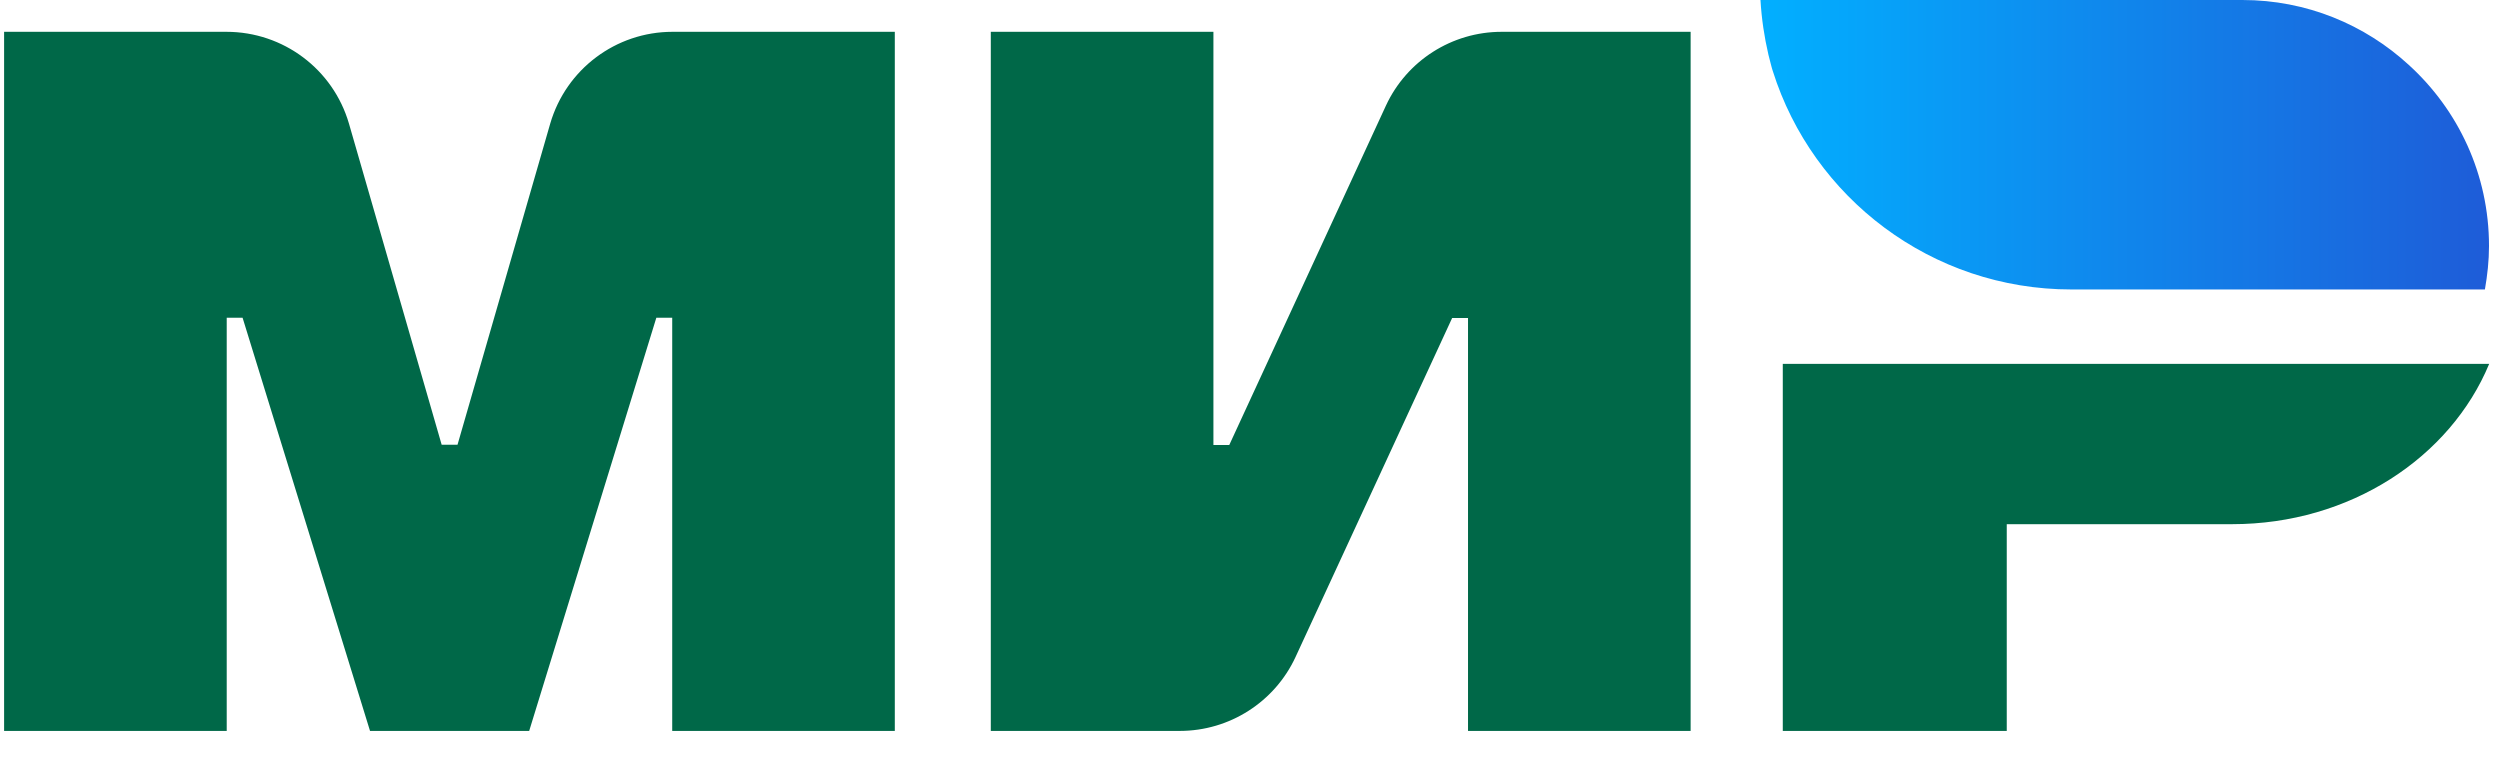
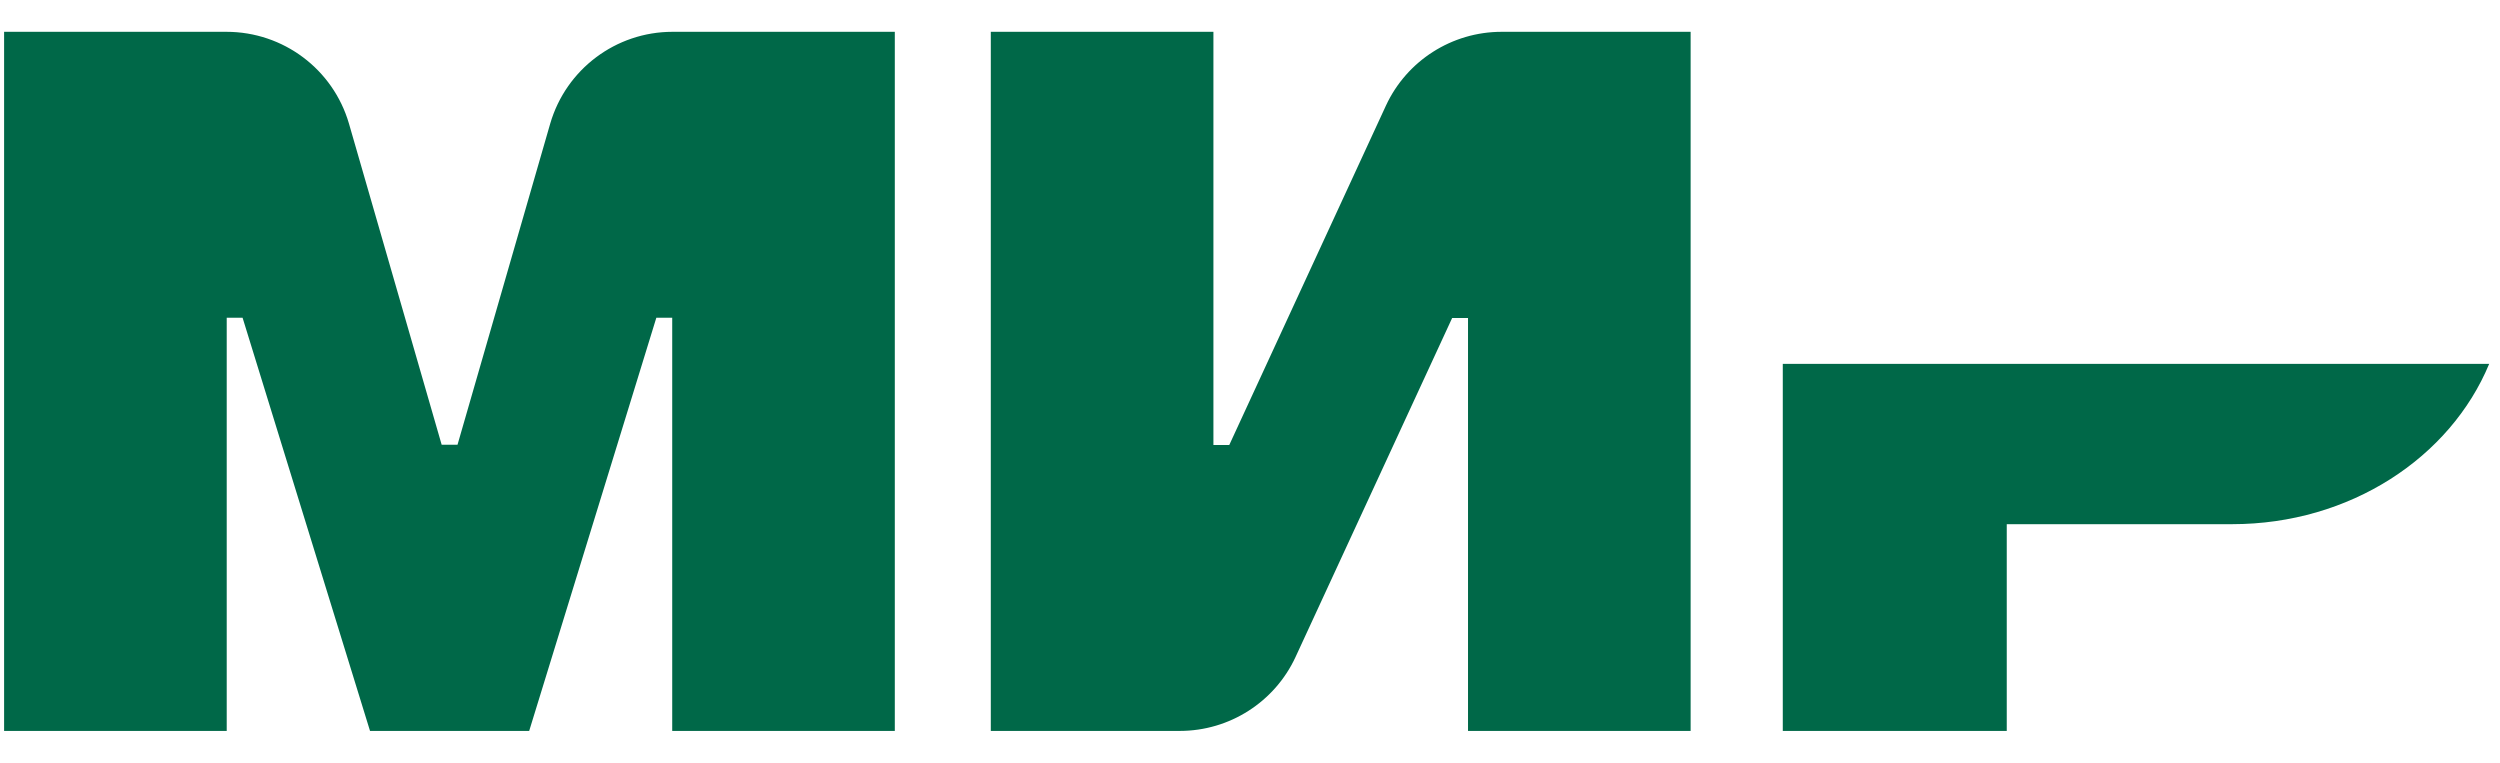
<svg xmlns="http://www.w3.org/2000/svg" width="131" height="40" viewBox="0 0 131 40" fill="none">
  <g clip-path="url(#clip0_1_232)">
    <path d="M28.832 6.475L23.974 23.303H23.143L18.285 6.475C17.454 3.627 14.846 1.667 11.866 1.667H0.215V38.3H11.88V16.649H12.711L19.389 38.3H27.729L34.392 16.649H35.224V38.3H46.888V1.667H35.238C32.272 1.667 29.664 3.627 28.832 6.475ZM93.418 38.3H105.154V27.467H116.963C123.139 27.467 128.398 23.976 130.433 19.067H93.418V38.3ZM72.625 5.53L64.414 23.317H63.583V1.667H51.918V38.3H61.82C64.428 38.3 66.792 36.783 67.882 34.436L76.093 16.663H76.924V38.3H88.589V1.667H78.686C76.078 1.667 73.714 3.183 72.625 5.53Z" fill="#006848" />
-     <path d="M117.498 0C120.865 0 123.918 1.288 126.225 3.406C128.804 5.753 130.424 9.13 130.424 12.893C130.424 13.666 130.338 14.424 130.209 15.168H108.542C101.204 15.168 94.985 10.36 92.894 3.721C92.864 3.649 92.85 3.563 92.822 3.477C92.764 3.277 92.721 3.062 92.664 2.862C92.449 1.932 92.306 0.987 92.249 0H117.498Z" fill="url(#paint0_linear_1_232)" />
  </g>
  <defs>
    <linearGradient id="paint0_linear_1_232" x1="130.424" y1="47.44" x2="92.482" y2="47.44" gradientUnits="userSpaceOnUse">
      <stop stop-color="#1E5CD8" />
      <stop offset="1" stop-color="#02AFFF" />
    </linearGradient>
    <clipPath id="clip0_1_232">
      <rect width="130.833" height="40" fill="white" transform="translate(0.007)" />
    </clipPath>
  </defs>
</svg>